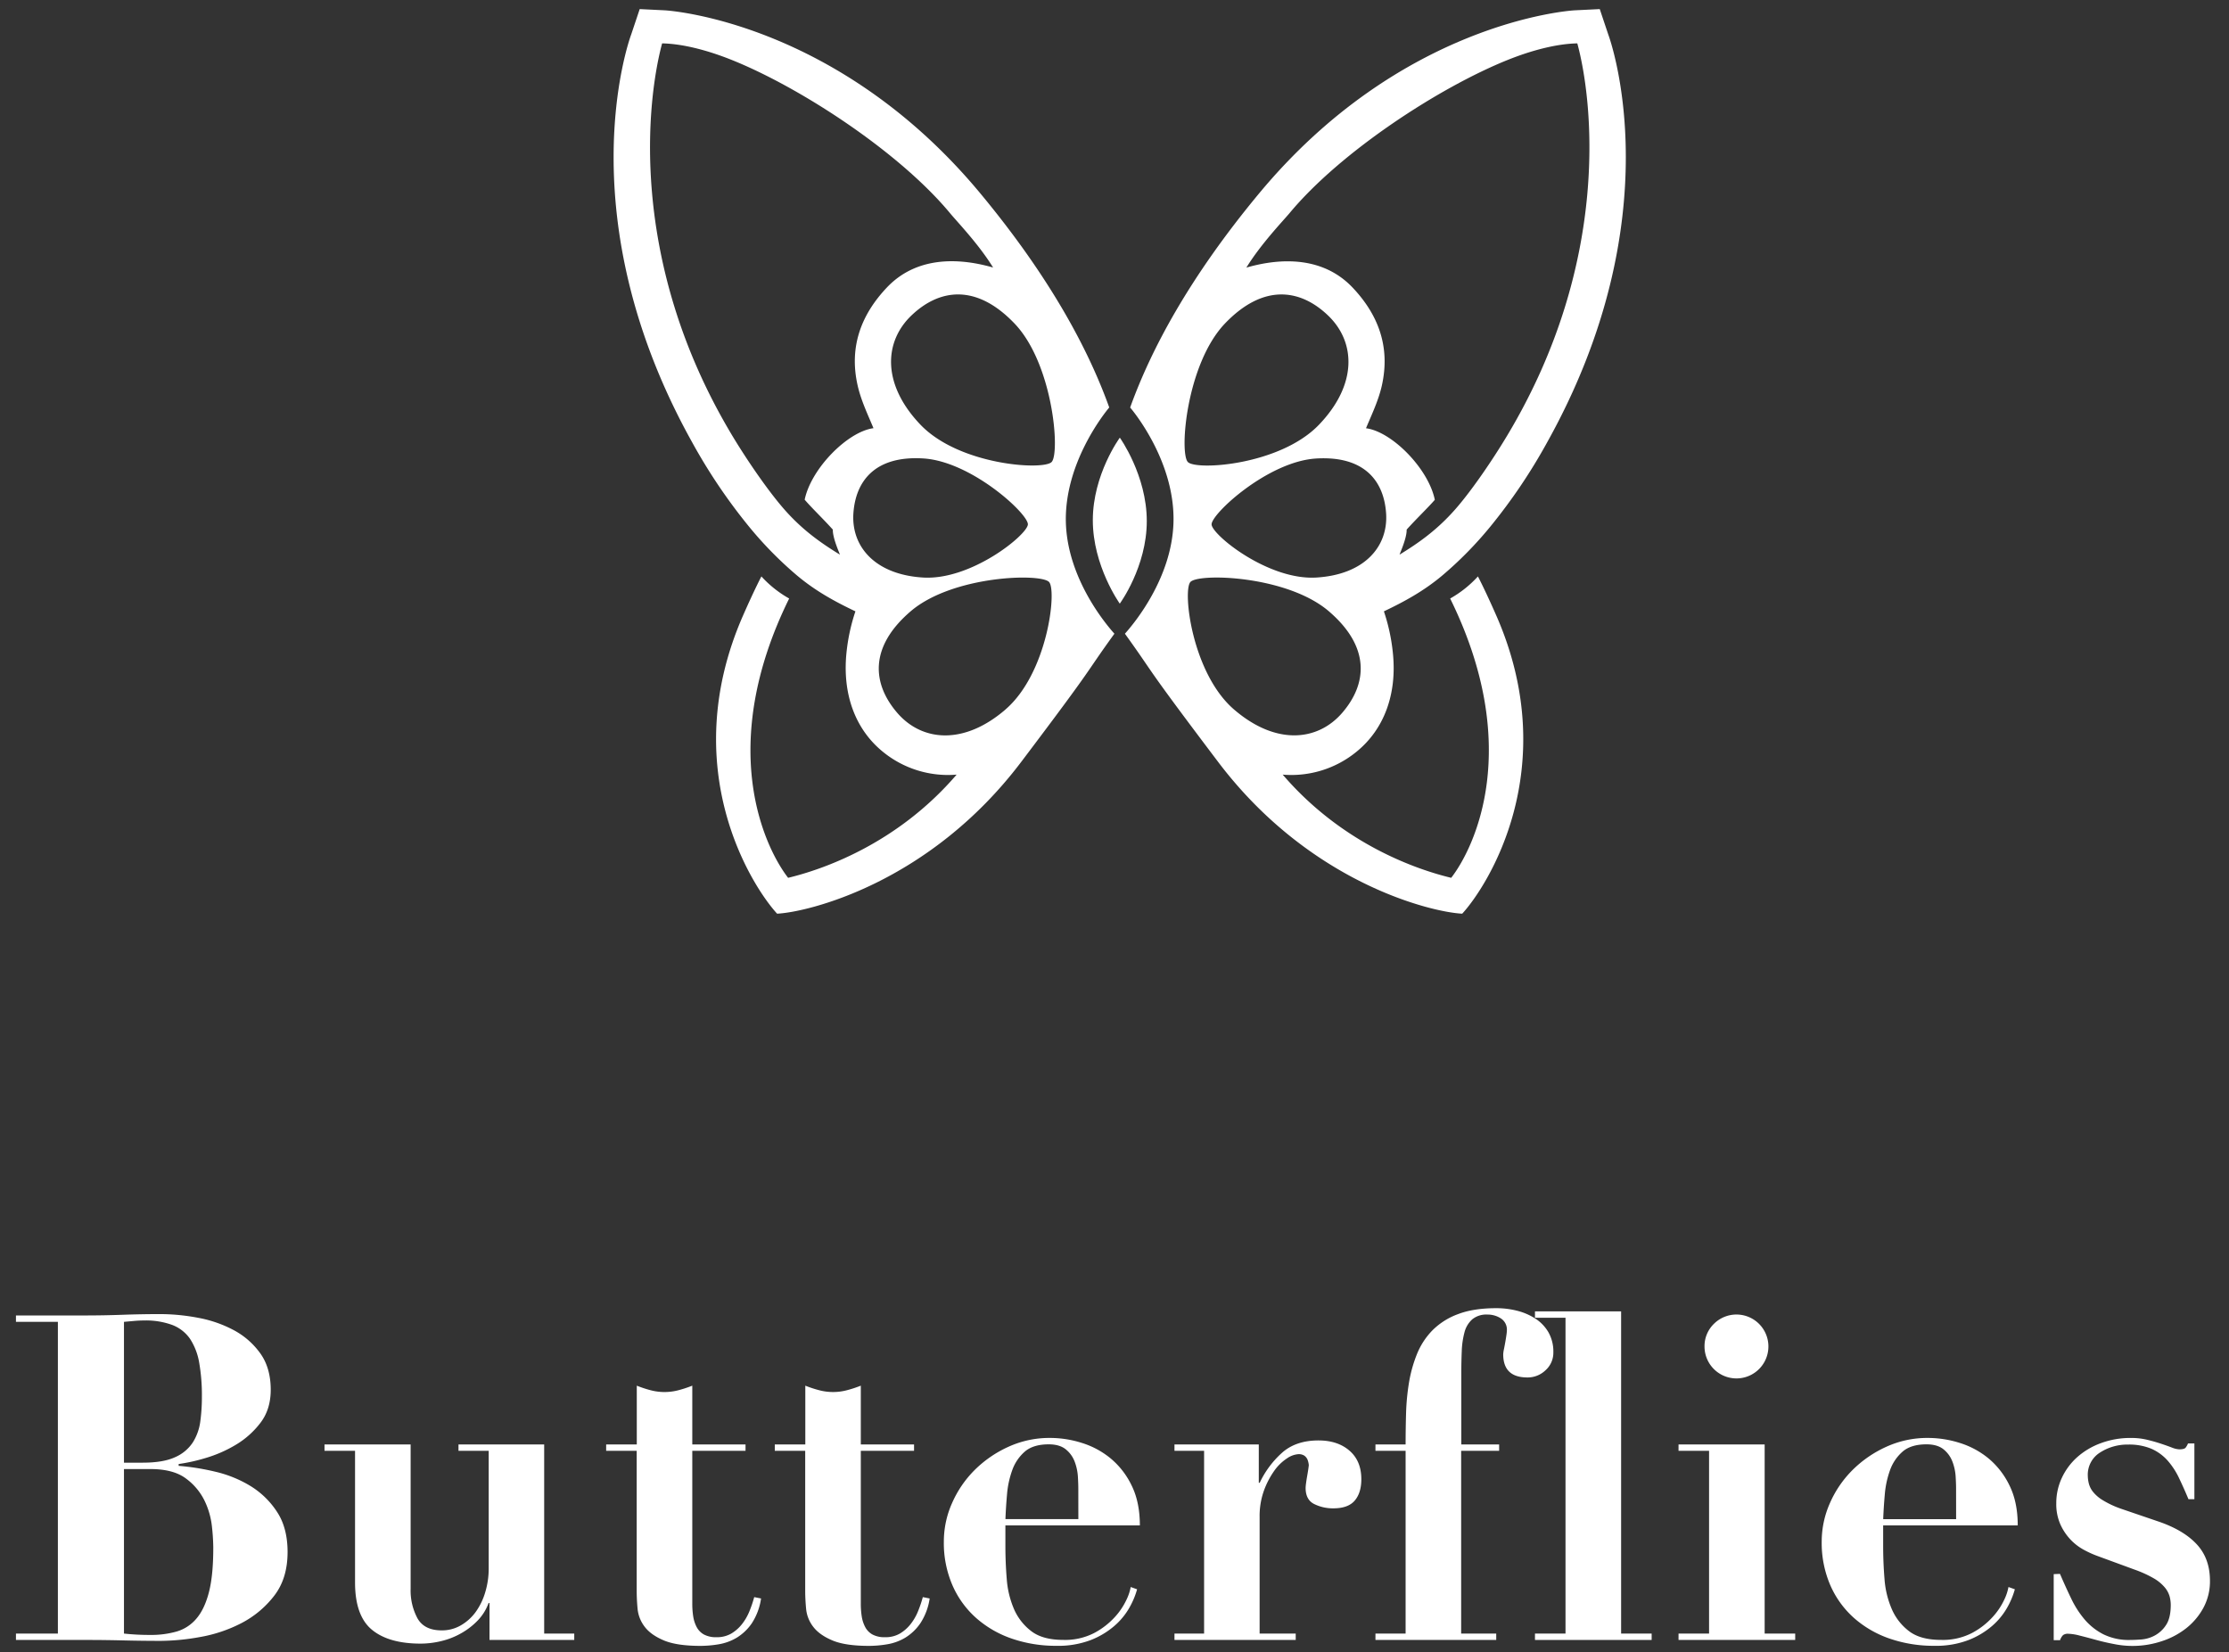
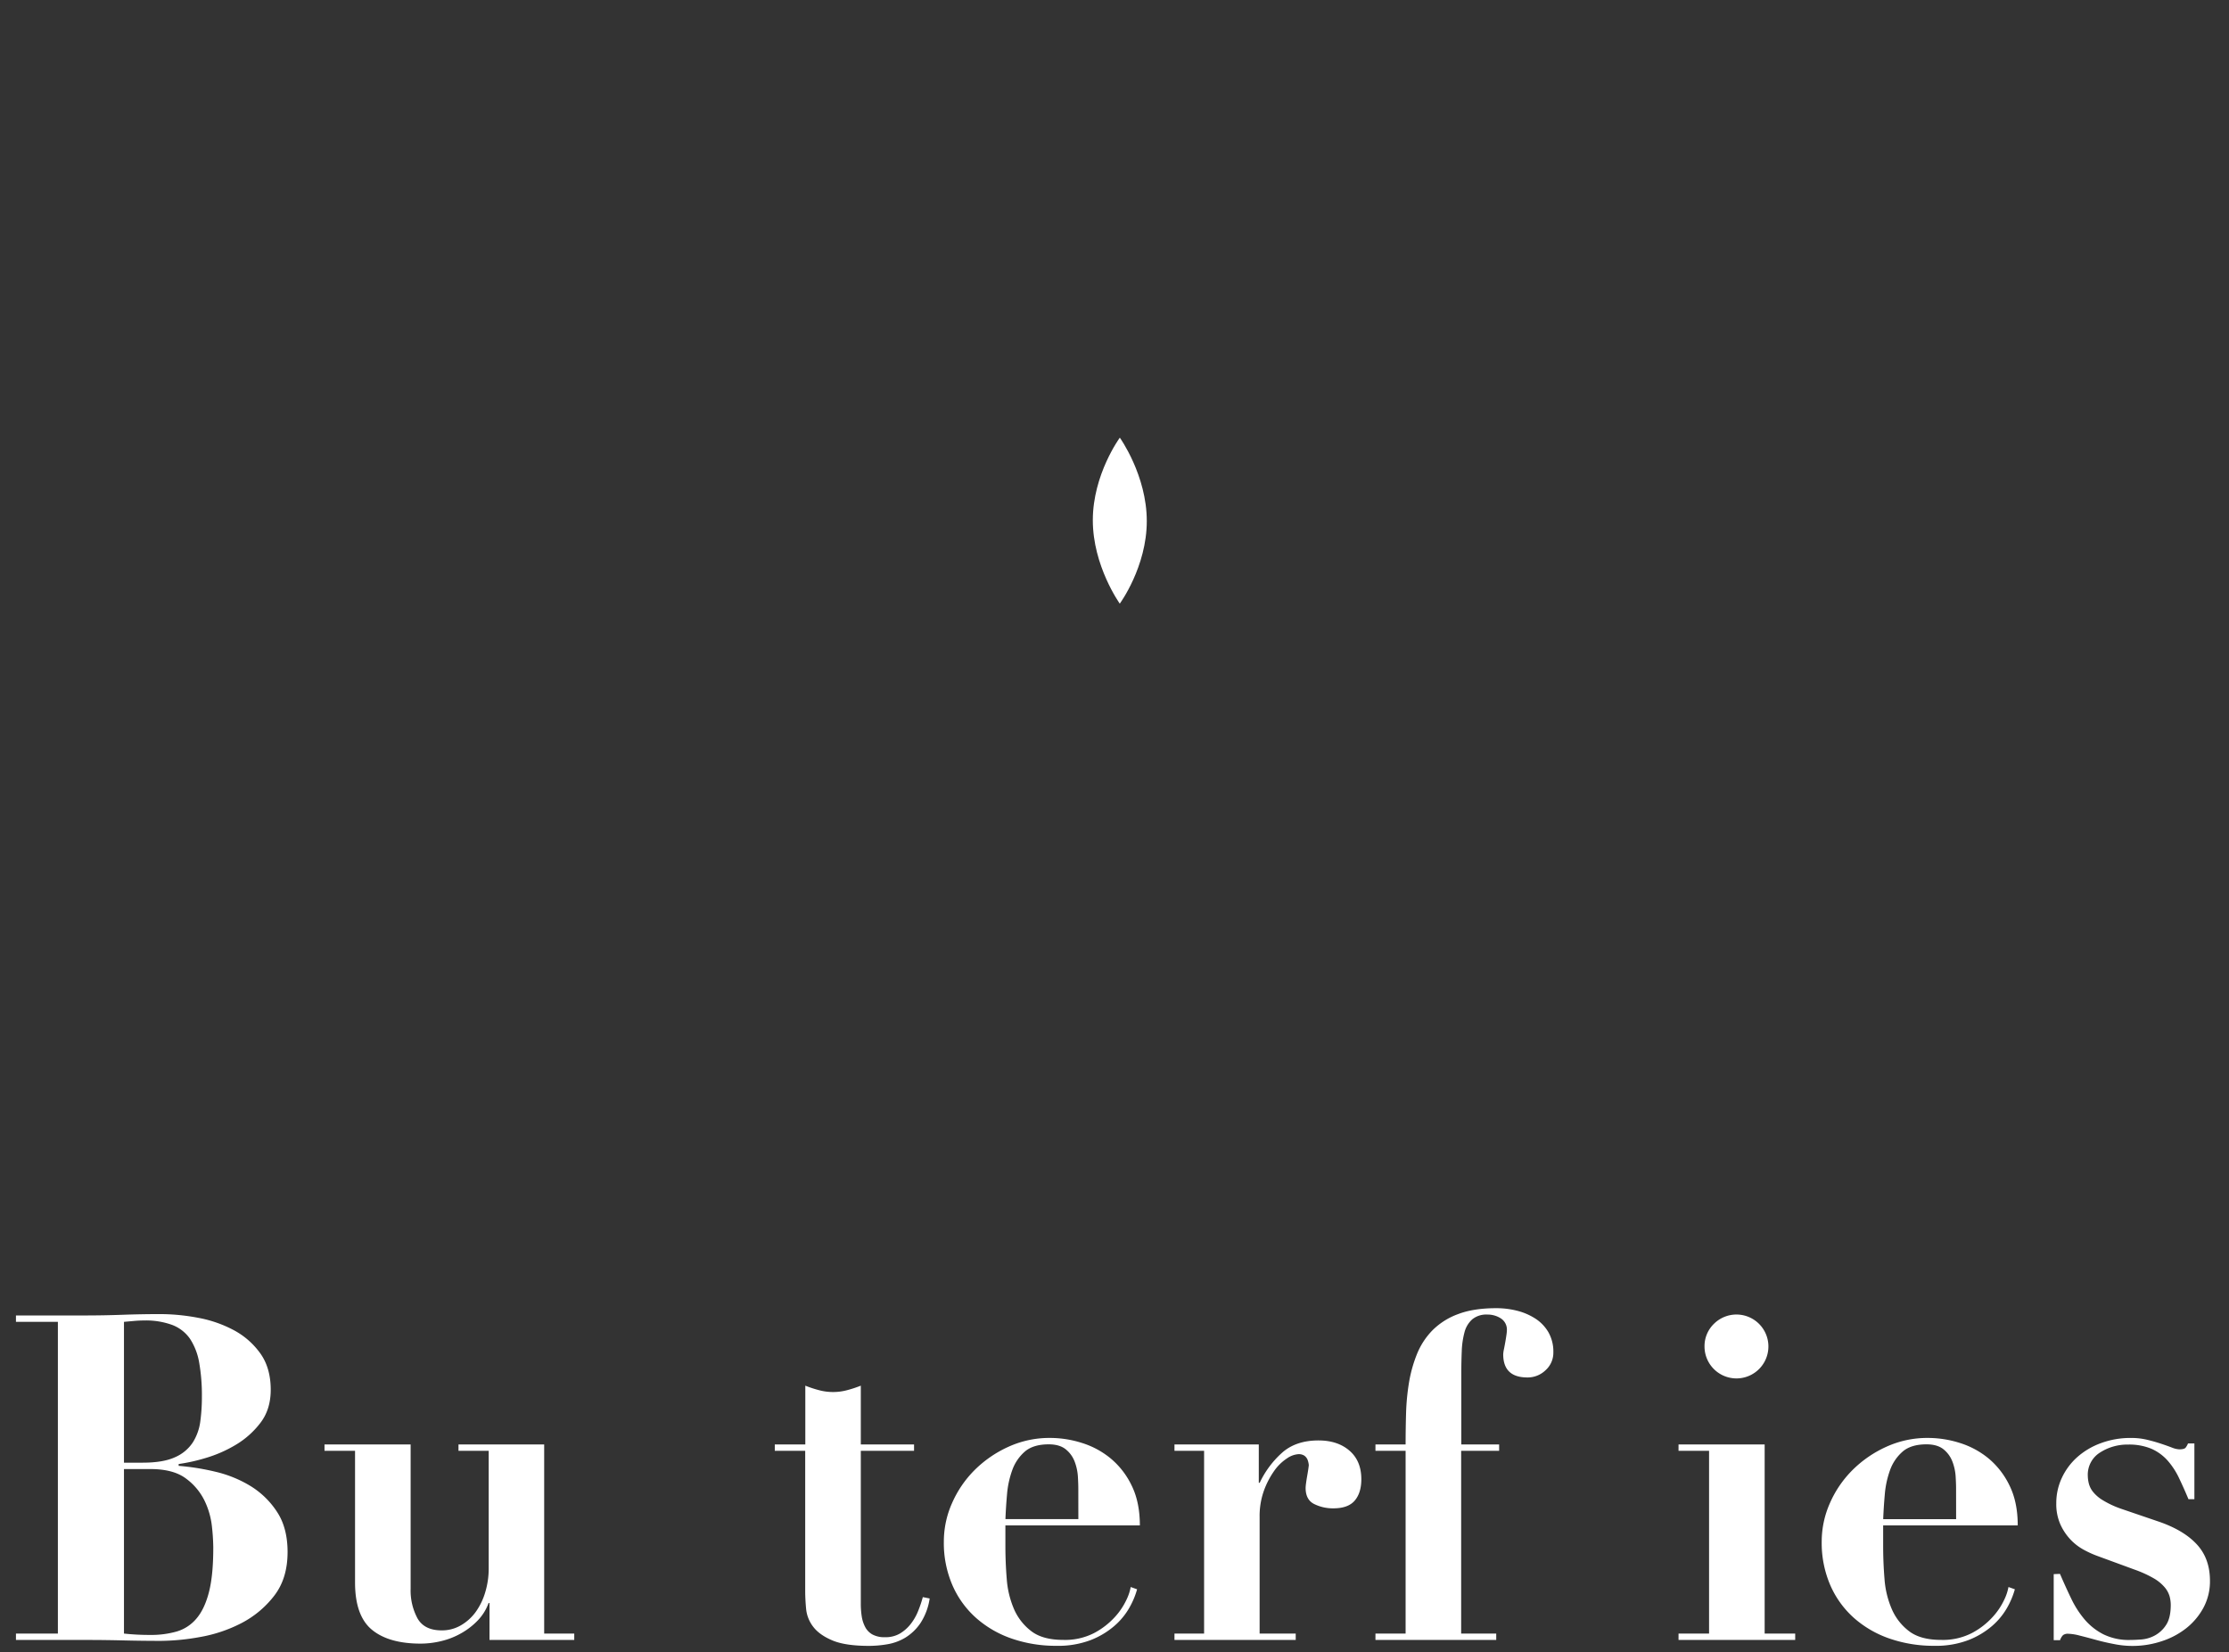
<svg xmlns="http://www.w3.org/2000/svg" id="Calque_1" data-name="Calque 1" viewBox="0 0 1046.62 775.85">
  <rect x="0" y="0" width="1046.62" height="775.85" fill="#333333" stroke="none" />
  <defs>
    <style>.cls-1{fill:#fff;}</style>
  </defs>
  <title>Plan de travail 1 copie</title>
-   <path class="cls-1" d="M520.84,191.34c-9.71-27.06-27.7-61-60.53-100.53C393.83,10.75,315.29,5,312,4.84l-11.63-.57-4,11.94C295.08,19.66,266.12,102,325,207.7a262.46,262.46,0,0,0,26.73,39.63,176.08,176.08,0,0,0,22.74,23.1c8.72,7.28,17.79,12.17,27.19,16.65a89.47,89.47,0,0,0-4.21,19.53c-1.94,19.33,4.1,35.78,17,46.33a48.28,48.28,0,0,0,34.73,10.81c-28.41,33.09-63.8,44.78-79.12,48.46-11-14.17-33.84-61.49.49-131.16a52.24,52.24,0,0,1-13-10.33c.55-1.29-3.36,6.25-8.66,18.33-31.53,71.89,4.33,127.34,16,140,14-.66,71.33-14,114.66-71.33,36.22-47.92,28.67-39.33,43.72-60.14-4.34-4.83-22-26.05-22.79-52.1C499.68,217.53,518.61,194,520.84,191.34ZM391.05,248.68c-.12,4.25,3.57,11.92,3.28,11.74-8.74-5.37-16.59-10.93-24.4-19.37-8.34-9-19.41-25.3-26.26-36.75C294.43,122.05,303.93,46.05,310.9,20.37c9.53.18,21.2,3.16,32.75,7.8C375.62,41,422,71.16,446,100c3.28,4,13.46,14.52,20.31,25.63-10.85-3.11-33.85-7.61-49.93,9.43-11.44,12.12-18,27.17-13.64,46.12,1.55,6.84,4.81,13.67,7.4,19.89-12.17,1.61-29.31,19-32.31,33.58C381.3,238.68,386.18,243.3,391.05,248.68Zm9.65-7.49c1-15.38,10.24-27.32,32.87-25.91s49.37,26.11,49.07,31S456,272.61,433.37,271.2,399.74,256.58,400.7,241.19Zm71.4,92c-19.7,16.95-39.31,14.92-50.83,1.52s-13.46-30.63,6.24-47.58,61.42-18.07,65.11-13.79S491.8,316.23,472.1,333.17ZM493.74,217c-4.14,3.95-43.4,1.43-61.56-17.59s-17.13-38.94-4.2-51.29,30.25-15.2,48.41,3.82S497.87,213.05,493.74,217Z" />
  <path class="cls-1" d="M538.47,244.7c0,21.53-12.68,38.76-12.68,38.76s-12.67-17.67-12.66-39.19,12.68-38.75,12.68-38.75S538.48,223.18,538.47,244.7Z" />
-   <path class="cls-1" d="M551,245.48c-.78,26-18.46,47.27-22.8,52.1,15,20.81,7.5,12.22,43.72,60.14,43.33,57.33,100.66,70.67,114.66,71.33,11.67-12.66,47.53-68.11,16-140-5.3-12.08-9.21-19.62-8.66-18.33a52.24,52.24,0,0,1-13,10.33c34.33,69.67,11.46,117,.49,131.16-15.32-3.68-50.71-15.37-79.12-48.46a48.28,48.28,0,0,0,34.73-10.81c12.92-10.55,19-27,17-46.33a89.47,89.47,0,0,0-4.21-19.53c9.4-4.48,18.47-9.37,27.19-16.65a176.08,176.08,0,0,0,22.74-23.1,261.72,261.72,0,0,0,26.73-39.63c58.91-105.74,30-188,28.69-191.49l-4-11.94-11.64.57c-3.31.16-81.85,5.91-148.33,86-32.83,39.53-50.82,73.47-60.53,100.53C532.93,194,551.86,217.53,551,245.48Zm122.71-10.8c-3-14.63-20.14-32-32.31-33.58,2.59-6.22,5.85-13,7.41-19.89,4.3-19-2.21-34-13.65-46.12-16.08-17-39.08-12.54-49.93-9.43,6.85-11.11,17-21.68,20.32-25.63,24-28.87,70.34-59,102.32-71.86,11.54-4.64,23.21-7.62,32.75-7.8,7,25.68,16.46,101.68-32.78,183.93C701,215.75,690,232.05,681.61,241.05c-7.81,8.44-15.66,14-24.4,19.37-.29.18,3.4-7.49,3.28-11.74C665.36,243.3,670.24,238.68,673.74,234.68ZM618.17,271.2c-22.63,1.41-49-20-49.27-24.89s26.44-29.62,49.07-31,31.92,10.53,32.88,25.91S640.8,269.79,618.17,271.2Zm-59.24,2.12c3.68-4.28,45.4-3.16,65.1,13.79s17.77,34.18,6.24,47.58-31.13,15.43-50.83-1.52S555.24,277.6,558.93,273.32Zm16.22-121.38c18.16-19,35.48-16.17,48.41-3.82s14,32.27-4.2,51.29S561.94,221,557.8,217,557,171,575.15,151.94Z" />
  <path class="cls-1" d="M7.49,620.72v-3H39.8c6,0,11.91-.11,17.77-.32s11.77-.32,17.76-.32a96.23,96.23,0,0,1,17.55,1.71,57.66,57.66,0,0,1,16.79,5.78,36.24,36.24,0,0,1,12.52,10.91q4.92,6.85,4.93,17.12,0,9.21-4.82,15.52a40.63,40.63,0,0,1-11.66,10.38,61,61,0,0,1-14.23,6.2,83.79,83.79,0,0,1-12.52,2.78v.86a113,113,0,0,1,17.33,2.78,56.34,56.34,0,0,1,16.48,6.74A39.44,39.44,0,0,1,130.11,710q4.92,7.5,4.92,18.83,0,12.42-6.31,20.55a46.23,46.23,0,0,1-15.41,12.84A67.35,67.35,0,0,1,94,768.71a107.06,107.06,0,0,1-18.41,1.82q-9,0-17.87-.22T39.8,770.1H7.49v-3H27.18V620.72ZM67,686.85q9.63,0,15.2-2.57a19,19,0,0,0,8.34-6.95,24.46,24.46,0,0,0,3.53-10A84.82,84.82,0,0,0,94.8,656a88.23,88.23,0,0,0-1.28-16.16,29.47,29.47,0,0,0-4.28-11.13A18,18,0,0,0,81,622.22a35.9,35.9,0,0,0-13.38-2.14c-1.57,0-3.14.08-4.7.22l-4.71.42v66.13Zm3.64,80.89a43.55,43.55,0,0,0,12.3-1.6,19.13,19.13,0,0,0,9.31-6.1q3.85-4.5,5.89-12.52t2-21.08a97.4,97.4,0,0,0-.64-9.74A36.79,36.79,0,0,0,96,704.61a28.32,28.32,0,0,0-8.77-10.38q-5.89-4.38-16.59-4.38H58.21V767.1A112.16,112.16,0,0,0,70.62,767.74Z" />
  <path class="cls-1" d="M192.81,678.29v67.84a27.62,27.62,0,0,0,3.21,13.8q3.21,5.67,11.35,5.67a17.58,17.58,0,0,0,9-2.35,22.59,22.59,0,0,0,7-6.31,30.63,30.63,0,0,0,4.49-9.31,38.56,38.56,0,0,0,1.61-11.13V681.29H215.28v-3h40.24V767.1h14.12v3h-39.8V752.76h-.43a23.09,23.09,0,0,1-5.14,8.24,33.51,33.51,0,0,1-7.81,6,35.56,35.56,0,0,1-9.31,3.64,41.57,41.57,0,0,1-9.63,1.18q-15,0-22.9-6.53t-7.91-22.15V681.29H152.37v-3Z" />
-   <path class="cls-1" d="M305.48,652.83a25.51,25.51,0,0,0,13.06,0,54.58,54.58,0,0,0,6.52-2.14v27.6h25v3h-25V753a38.79,38.79,0,0,0,.43,6,16,16,0,0,0,1.61,5,8.55,8.55,0,0,0,3.42,3.53,11.88,11.88,0,0,0,5.89,1.28,13.44,13.44,0,0,0,6.95-1.71,18.31,18.31,0,0,0,5-4.39,24.6,24.6,0,0,0,3.53-6.09,56,56,0,0,0,2.25-6.64l3.21.64A28.8,28.8,0,0,1,353,762.29a23.4,23.4,0,0,1-7.06,6.74,24.21,24.21,0,0,1-8.45,3.1,52.2,52.2,0,0,1-8.56.75q-11.13,0-17.23-2.57t-9-6.42a16.39,16.39,0,0,1-3.32-8.35q-.42-4.49-.42-8.34V681.29H284.62v-3H299v-27.6A54.58,54.58,0,0,0,305.48,652.83Z" />
  <path class="cls-1" d="M384.66,652.83a25.47,25.47,0,0,0,13,0,54.15,54.15,0,0,0,6.53-2.14v27.6h25v3h-25V753a38.79,38.79,0,0,0,.43,6,16,16,0,0,0,1.61,5,8.55,8.55,0,0,0,3.42,3.53,11.86,11.86,0,0,0,5.88,1.28,13.45,13.45,0,0,0,7-1.71,18.45,18.45,0,0,0,5-4.39,24.6,24.6,0,0,0,3.53-6.09,56,56,0,0,0,2.25-6.64l3.21.64a28.8,28.8,0,0,1-4.39,11.67,23.4,23.4,0,0,1-7.06,6.74,24.19,24.19,0,0,1-8.46,3.1,52,52,0,0,1-8.56.75q-11.13,0-17.22-2.57t-9-6.42a16.3,16.3,0,0,1-3.32-8.35c-.28-3-.43-5.77-.43-8.34V681.29H363.8v-3h14.33v-27.6A54.73,54.73,0,0,0,384.66,652.83Z" />
  <path class="cls-1" d="M472.08,726q0,7.71.64,15.52a43.74,43.74,0,0,0,3.42,14.12A26,26,0,0,0,484.28,766q5.34,4.07,15,4.07a29.81,29.81,0,0,0,14.44-3.21,35.77,35.77,0,0,0,9.63-7.39,32.33,32.33,0,0,0,5.57-8.23,23.1,23.1,0,0,0,2-6l3,1.07a38.13,38.13,0,0,1-3.64,8.67,32.59,32.59,0,0,1-7.07,8.56,38.18,38.18,0,0,1-11.12,6.63,42.85,42.85,0,0,1-16.05,2.68,63.36,63.36,0,0,1-20.76-3.32,49.47,49.47,0,0,1-16.8-9.63,44.07,44.07,0,0,1-11.23-15.41,49.91,49.91,0,0,1-4.07-20.65,44.26,44.26,0,0,1,3.85-18,50.58,50.58,0,0,1,10.59-15.52,54.06,54.06,0,0,1,15.84-10.91,46.41,46.41,0,0,1,19.58-4.18,49.71,49.71,0,0,1,15,2.36,39.72,39.72,0,0,1,13.48,7.28,37.75,37.75,0,0,1,9.85,12.73q3.85,7.82,3.85,18.72H472.08Zm34.24-27c0-1.57-.07-3.5-.21-5.78a24.17,24.17,0,0,0-1.5-6.85,13.52,13.52,0,0,0-4.18-5.78c-1.92-1.56-4.6-2.35-8-2.35q-7.28,0-11.24,3.42a20.66,20.66,0,0,0-5.88,8.67,43.85,43.85,0,0,0-2.46,11.34q-.54,6.1-.75,11.67h34.24Z" />
  <path class="cls-1" d="M591.06,678.29v18h.43a44.21,44.21,0,0,1,10.38-14q6.52-5.88,17.23-5.88,9,0,14.55,4.81t5.56,13.37q0,6.42-3.1,10.06t-10,3.64a19.73,19.73,0,0,1-9-2q-4.06-2-4.06-7.6a20.32,20.32,0,0,1,.21-2.25c.14-1.07.32-2.21.53-3.42s.4-2.32.54-3.32.21-1.57.21-1.71a9.48,9.48,0,0,0-.64-2.67,4.59,4.59,0,0,0-1.39-1.72,4.73,4.73,0,0,0-2.89-.74,10.66,10.66,0,0,0-5.35,2,22.15,22.15,0,0,0-6,5.88,39.22,39.22,0,0,0-4.82,9.31,35.2,35.2,0,0,0-2,12.31V767.1H608.4v3H551.47v-3h13.91V681.29H551.47v-3Z" />
  <path class="cls-1" d="M660,678.29q0-7.06.21-14.55a107.25,107.25,0,0,1,1.39-14.55,63.23,63.23,0,0,1,3.75-13.38,34.21,34.21,0,0,1,7.27-11.13,32.87,32.87,0,0,1,12-7.59q7.27-2.79,18-2.79a39.8,39.8,0,0,1,9.63,1.18,28.76,28.76,0,0,1,8.56,3.64,19.07,19.07,0,0,1,6.21,6.42,18.31,18.31,0,0,1,2.35,9.52,11,11,0,0,1-3.63,8.35,12.1,12.1,0,0,1-8.56,3.42q-11.36,0-11.35-10.91a13.94,13.94,0,0,1,.32-2.25c.22-1.07.43-2.21.65-3.42s.39-2.32.53-3.32a18.29,18.29,0,0,0,.22-2.14,6.28,6.28,0,0,0-2.79-5.67,11.47,11.47,0,0,0-6.42-1.82,10.35,10.35,0,0,0-7.06,2.25,12.27,12.27,0,0,0-3.64,6.1,39.63,39.63,0,0,0-1.28,8.88q-.21,5-.21,10.59v33.17h17.76v3H686.08V767.1h16.47v3H645.84v-3H660V681.29H645.84v-3Z" />
-   <path class="cls-1" d="M761.19,615.8V767.1h14.34v3H720.74v-3h14.34V618.8H720.74v-3Z" />
  <path class="cls-1" d="M828.59,678.29V767.1h14.34v3H788.15v-3h14.34V681.29H788.15v-3Zm-23.75-56.71a15,15,0,1,1-4.49,10.7A14.59,14.59,0,0,1,804.84,621.58Z" />
  <path class="cls-1" d="M884.23,726q0,7.71.64,15.52a43.49,43.49,0,0,0,3.43,14.12A25.85,25.85,0,0,0,896.43,766q5.34,4.07,15,4.07a29.85,29.85,0,0,0,14.45-3.21,35.56,35.56,0,0,0,9.62-7.39,32.07,32.07,0,0,0,5.57-8.23,23.1,23.1,0,0,0,2-6l3,1.07a38.13,38.13,0,0,1-3.64,8.67,32.75,32.75,0,0,1-7.06,8.56,38.37,38.37,0,0,1-11.13,6.63,42.78,42.78,0,0,1-16,2.68,63.36,63.36,0,0,1-20.76-3.32,49.47,49.47,0,0,1-16.8-9.63,44.2,44.2,0,0,1-11.23-15.41,50.07,50.07,0,0,1-4.07-20.65,44.42,44.42,0,0,1,3.85-18,50.44,50.44,0,0,1,10.6-15.52,54,54,0,0,1,15.83-10.91,46.44,46.44,0,0,1,19.58-4.18,49.66,49.66,0,0,1,15,2.36,39.76,39.76,0,0,1,13.49,7.28,37.85,37.85,0,0,1,9.84,12.73q3.86,7.82,3.85,18.72H884.23Zm34.24-27c0-1.57-.07-3.5-.21-5.78a23.5,23.5,0,0,0-1.5-6.85,13.58,13.58,0,0,0-4.17-5.78c-1.93-1.56-4.6-2.35-8-2.35q-7.27,0-11.23,3.42a20.78,20.78,0,0,0-5.89,8.67A44.27,44.27,0,0,0,885,701.72q-.54,6.1-.75,11.67h34.24Z" />
  <path class="cls-1" d="M967.26,739.07c1.72,4,3.46,7.85,5.25,11.55a45.27,45.27,0,0,0,6.31,9.85,28.87,28.87,0,0,0,8.77,6.95,27,27,0,0,0,12.63,2.68c1.28,0,3-.07,5.14-.22a15.91,15.91,0,0,0,6.31-1.82,14.5,14.5,0,0,0,5.35-4.92q2.25-3.32,2.25-9.52a15.84,15.84,0,0,0-.54-4,11.61,11.61,0,0,0-2.25-4.17,19.31,19.31,0,0,0-5-4.18,54,54,0,0,0-9.09-4.17L985,730.72a47.14,47.14,0,0,1-6.42-2.89,25,25,0,0,1-6.32-4.81,25.89,25.89,0,0,1-4.81-7.17,23.49,23.49,0,0,1-1.93-10,27.78,27.78,0,0,1,2.57-11.77,29.92,29.92,0,0,1,7.17-9.74,34.29,34.29,0,0,1,11.13-6.63,40,40,0,0,1,14.23-2.47,32.13,32.13,0,0,1,7.59.86q3.54.86,6.42,1.82t5.14,1.82a10.74,10.74,0,0,0,3.53.85c1.57,0,2.57-.28,3-.85a8.35,8.35,0,0,0,1.07-1.93h3V704h-2.78q-2.14-5.13-4.39-9.84a35.25,35.25,0,0,0-5.35-8.24,22.13,22.13,0,0,0-7.59-5.57,27.1,27.1,0,0,0-11.13-2A23.61,23.61,0,0,0,986.2,682a12.24,12.24,0,0,0-5.88,11,15.64,15.64,0,0,0,.43,3.42,10.46,10.46,0,0,0,1.92,4,17.28,17.28,0,0,0,4.71,4.07,44.37,44.37,0,0,0,8.56,4l18.19,6.21q11.55,4.07,17.55,10.7t6,16.91a26.16,26.16,0,0,1-3.1,12.73,31.12,31.12,0,0,1-8.14,9.63,37.09,37.09,0,0,1-11.66,6.1,43.31,43.31,0,0,1-22,1.28q-4.5-.85-8.67-2t-7.59-2a23.85,23.85,0,0,0-5.35-.86,3.77,3.77,0,0,0-2.47.64,5.88,5.88,0,0,0-1.39,2.36h-3v-31Z" />
</svg>